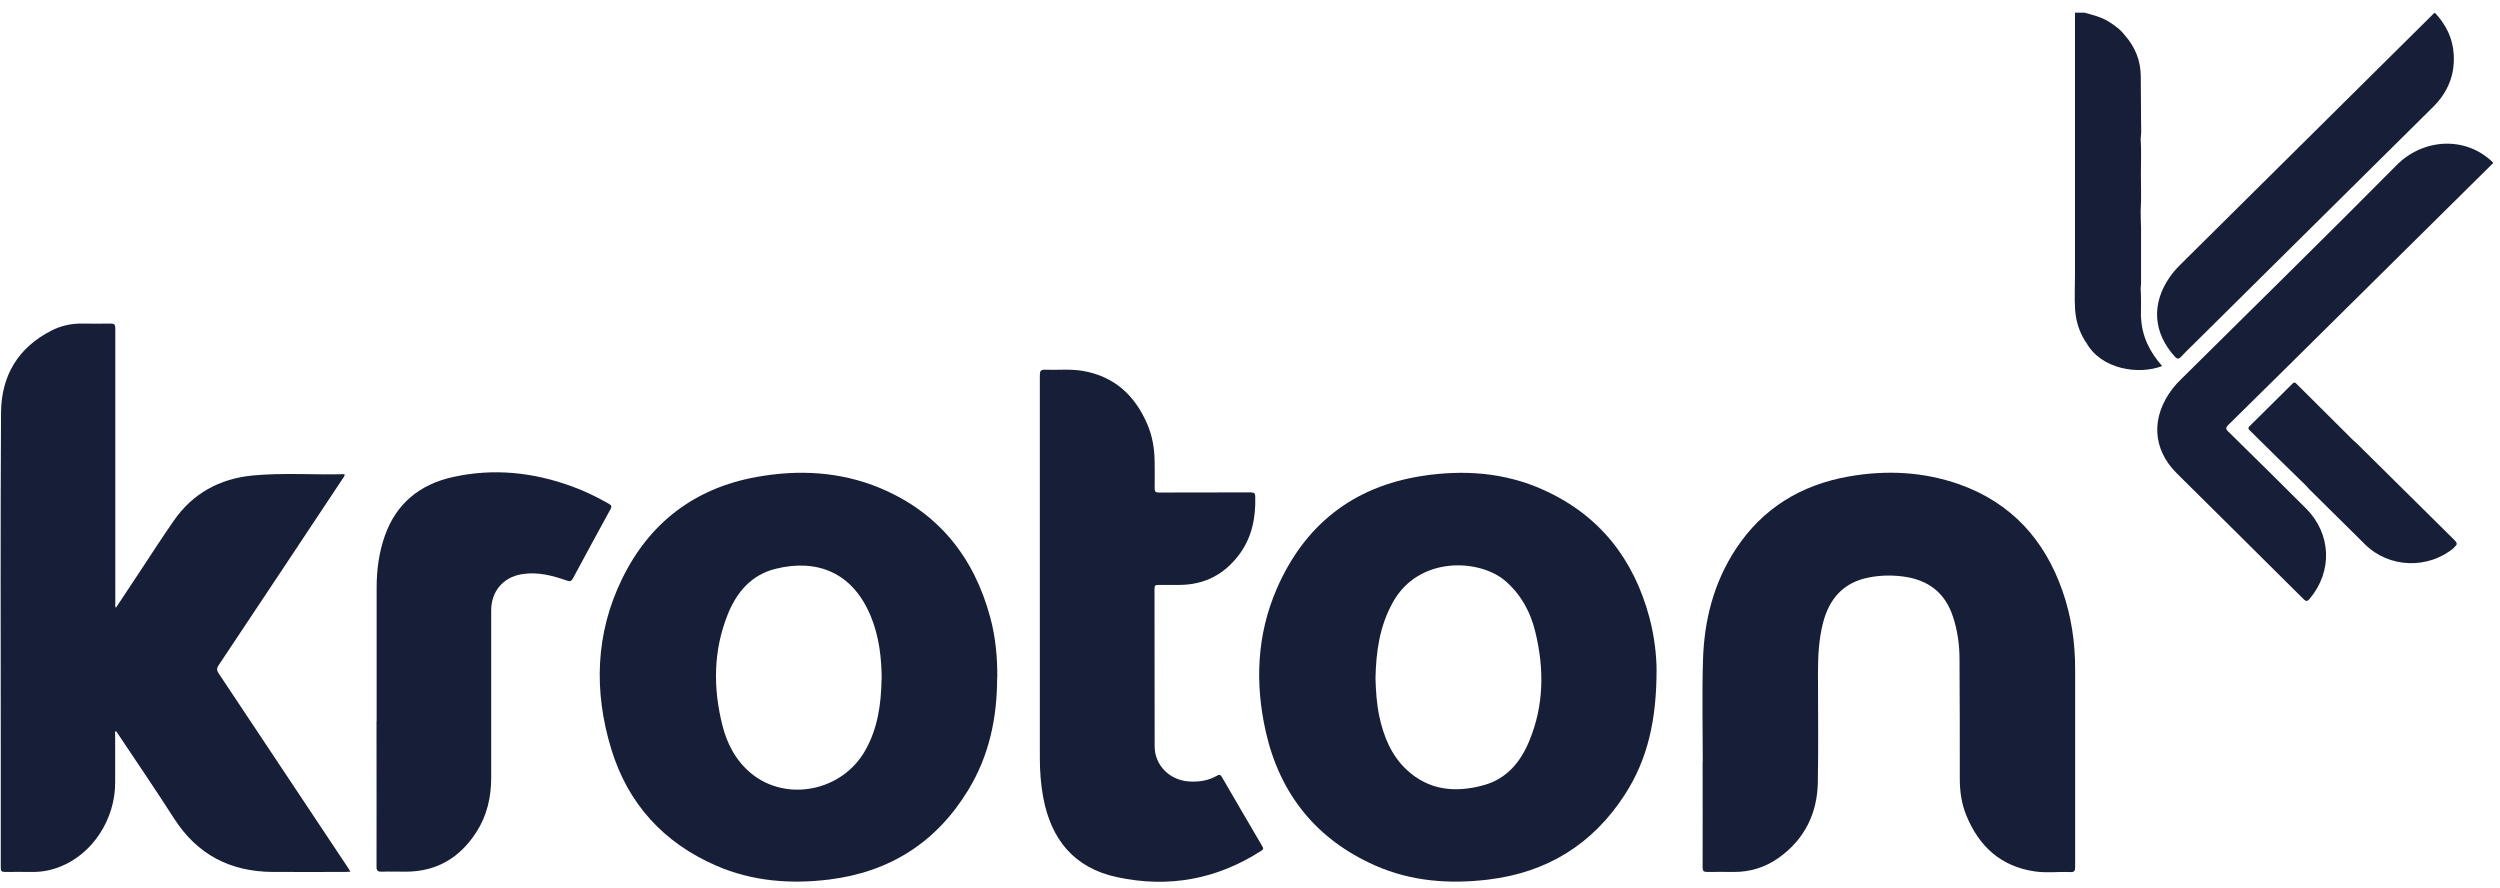
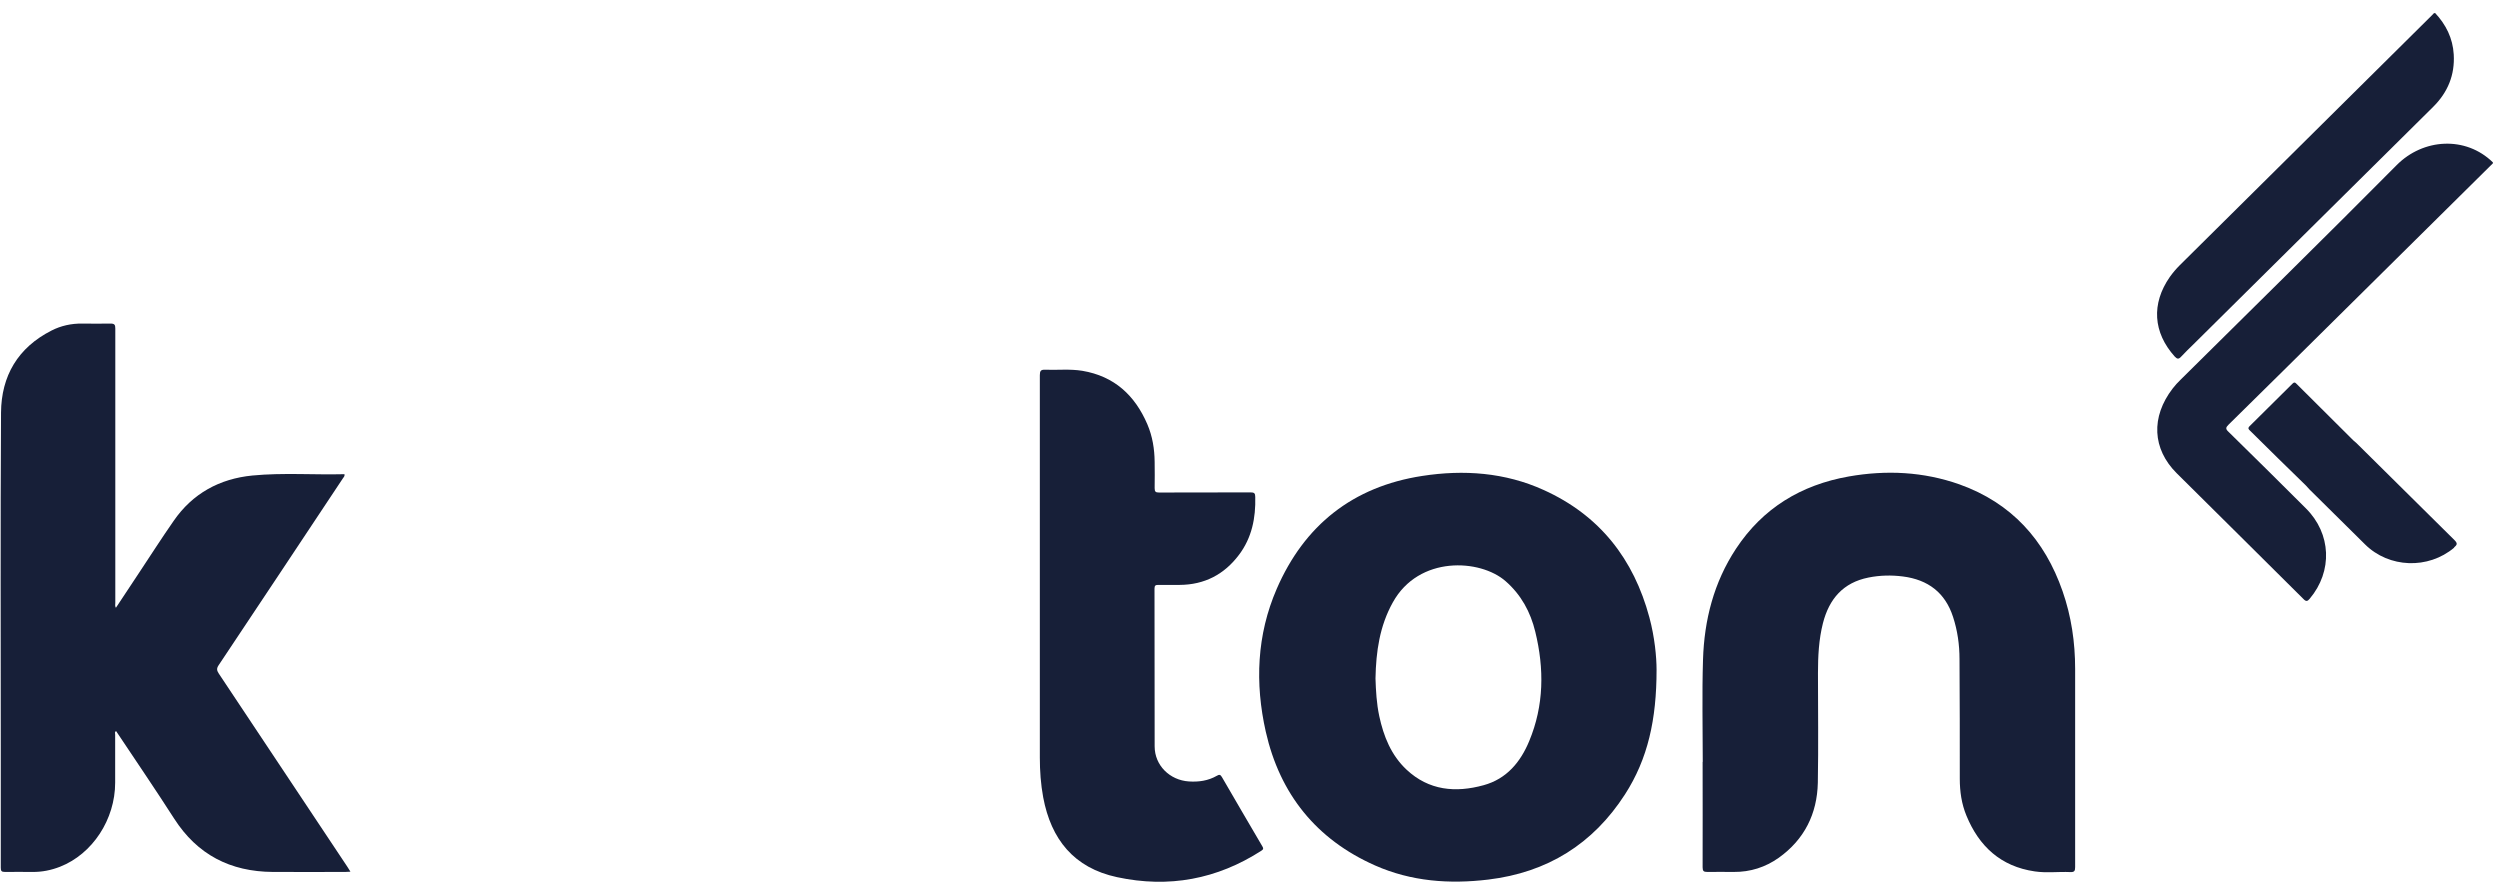
<svg xmlns="http://www.w3.org/2000/svg" width="107" height="38" viewBox="0 0 107 38" fill="none">
  <path d="M106.69 6.996C104.488 9.179 102.28 11.362 100.077 13.539C98.516 15.086 96.95 16.634 95.383 18.175C95.261 18.295 95.244 18.358 95.383 18.484C96.493 19.567 97.591 20.662 98.69 21.756C99.782 22.839 99.846 24.449 98.857 25.624C98.765 25.733 98.707 25.762 98.591 25.641C96.788 23.842 94.972 22.054 93.163 20.255C92.117 19.212 92.053 17.848 92.99 16.628C93.094 16.496 93.209 16.364 93.331 16.25C96.418 13.19 99.522 10.147 102.58 7.064C103.713 5.924 105.528 5.809 106.696 6.95V6.99L106.69 6.996Z" fill="#171F38" />
  <path d="M104.216 0.549C104.69 1.053 104.979 1.638 105.02 2.331C105.072 3.208 104.765 3.953 104.141 4.572C100.724 7.952 97.308 11.339 93.891 14.725C93.712 14.903 93.527 15.075 93.354 15.264C93.25 15.379 93.186 15.373 93.082 15.264C92.151 14.232 92.07 13.001 92.868 11.854C92.995 11.677 93.134 11.511 93.29 11.356C96.892 7.786 100.487 4.222 104.089 0.652C104.118 0.624 104.147 0.595 104.176 0.561C104.187 0.561 104.205 0.561 104.216 0.561V0.549Z" fill="#171F38" />
-   <path d="M92.545 15.665C91.521 16.061 89.926 15.797 89.302 14.68C89.29 14.662 89.278 14.645 89.267 14.628C89.255 14.617 89.249 14.599 89.238 14.588C88.984 14.181 88.851 13.734 88.816 13.27C88.781 12.76 88.81 12.244 88.81 11.729V8.503C88.81 7.62 88.81 6.732 88.81 5.85C88.81 5.059 88.81 4.274 88.81 3.483C88.81 2.503 88.81 1.523 88.81 0.543H89.221C89.567 0.641 89.914 0.721 90.226 0.91C90.498 1.076 90.758 1.265 90.955 1.523C91.383 2.016 91.614 2.583 91.625 3.237C91.625 3.873 91.637 4.509 91.637 5.145C91.637 5.408 91.66 5.672 91.62 5.935C91.654 6.434 91.631 6.938 91.631 7.437C91.631 7.97 91.654 8.503 91.62 9.041C91.62 9.276 91.631 9.511 91.637 9.752C91.637 10.543 91.637 11.333 91.637 12.124C91.637 12.198 91.625 12.273 91.62 12.347C91.648 12.743 91.631 13.144 91.631 13.539L91.62 13.556L91.637 13.568C91.666 14.382 92.007 15.069 92.545 15.671V15.665Z" fill="#171F38" />
  <path d="M4.964 26.008C5.305 25.492 5.64 24.994 5.97 24.489C6.455 23.756 6.929 23.017 7.432 22.295C8.241 21.12 9.398 20.49 10.802 20.352C12.115 20.226 13.433 20.329 14.745 20.295C14.762 20.387 14.704 20.427 14.676 20.473C12.907 23.143 11.132 25.807 9.357 28.472C9.265 28.609 9.276 28.695 9.363 28.827C11.201 31.583 13.034 34.339 14.866 37.096C14.907 37.159 14.947 37.222 14.999 37.308C14.913 37.308 14.849 37.319 14.785 37.319C13.751 37.319 12.71 37.325 11.675 37.319C9.86 37.308 8.444 36.58 7.455 35.038C6.646 33.778 5.802 32.54 4.969 31.291C4.894 31.331 4.929 31.388 4.929 31.434C4.929 32.122 4.929 32.809 4.929 33.497C4.929 35.073 3.958 36.551 2.57 37.096C2.189 37.245 1.796 37.325 1.385 37.319C0.992 37.319 0.605 37.313 0.212 37.319C0.067 37.319 0.033 37.279 0.033 37.142C0.033 35.468 0.033 33.795 0.033 32.122C0.033 27.303 0.015 22.478 0.044 17.659C0.056 16.095 0.761 14.88 2.206 14.147C2.611 13.94 3.056 13.843 3.518 13.849C3.923 13.849 4.328 13.86 4.732 13.849C4.9 13.849 4.935 13.9 4.935 14.055C4.935 16.708 4.935 19.361 4.935 22.014C4.935 23.28 4.935 24.541 4.935 25.807C4.935 25.87 4.912 25.939 4.964 26.019V26.008Z" fill="#171F38" />
-   <path d="M42.678 28.999C42.678 30.707 42.343 32.334 41.441 33.812C40.083 36.047 38.088 37.325 35.475 37.646C33.822 37.846 32.192 37.72 30.654 37.05C28.394 36.07 26.873 34.391 26.162 32.059C25.411 29.595 25.48 27.131 26.619 24.787C27.781 22.392 29.712 20.897 32.377 20.415C34.181 20.089 35.967 20.18 37.672 20.891C40.175 21.94 41.69 23.853 42.383 26.426C42.609 27.263 42.69 28.122 42.684 28.988L42.678 28.999ZM37.736 29.068C37.73 28.117 37.62 27.24 37.279 26.398C36.504 24.495 34.972 23.911 33.215 24.34C32.169 24.593 31.533 25.337 31.151 26.289C30.527 27.842 30.515 29.44 30.92 31.05C31.122 31.847 31.498 32.563 32.151 33.102C33.666 34.345 36.048 33.864 37.03 32.122C37.58 31.159 37.713 30.099 37.73 29.073L37.736 29.068Z" fill="#171F38" />
  <path d="M70.901 28.672C70.901 30.787 70.531 32.477 69.548 34.002C68.178 36.127 66.224 37.342 63.698 37.646C62.033 37.846 60.403 37.726 58.859 37.044C56.333 35.927 54.778 33.979 54.176 31.32C53.708 29.245 53.789 27.171 54.645 25.2C55.824 22.484 57.894 20.828 60.871 20.37C62.651 20.095 64.415 20.221 66.068 20.971C68.467 22.054 69.924 23.928 70.594 26.426C70.82 27.263 70.901 28.122 70.901 28.667V28.672ZM58.871 29.039C58.888 29.561 58.917 30.111 59.032 30.649C59.218 31.515 59.541 32.323 60.2 32.941C61.154 33.835 62.299 33.938 63.501 33.606C64.484 33.337 65.079 32.615 65.449 31.721C66.085 30.197 66.097 28.621 65.71 27.039C65.507 26.197 65.108 25.458 64.438 24.873C63.351 23.922 60.726 23.768 59.611 25.785C59.05 26.793 58.894 27.882 58.871 29.034V29.039Z" fill="#171F38" />
  <path d="M72.878 32.615C72.878 31.154 72.843 29.692 72.889 28.231C72.941 26.535 73.352 24.925 74.3 23.487C75.445 21.75 77.086 20.753 79.133 20.392C80.734 20.112 82.318 20.186 83.862 20.73C86.093 21.527 87.515 23.108 88.278 25.303C88.654 26.38 88.816 27.492 88.816 28.627C88.816 31.457 88.816 34.282 88.816 37.113C88.816 37.279 88.781 37.331 88.608 37.325C88.099 37.302 87.59 37.371 87.087 37.296C85.63 37.084 84.7 36.219 84.162 34.907C83.954 34.403 83.879 33.875 83.879 33.331C83.879 31.623 83.879 29.916 83.867 28.208C83.867 27.595 83.781 26.988 83.59 26.403C83.254 25.366 82.52 24.81 81.445 24.673C80.954 24.61 80.457 24.621 79.971 24.719C78.884 24.936 78.289 25.635 78.023 26.667C77.844 27.372 77.809 28.088 77.809 28.81C77.809 30.374 77.832 31.939 77.803 33.503C77.774 34.827 77.231 35.927 76.132 36.712C75.56 37.118 74.913 37.325 74.207 37.319C73.832 37.319 73.45 37.313 73.074 37.319C72.918 37.319 72.872 37.285 72.872 37.118C72.878 35.617 72.872 34.11 72.872 32.609C72.872 32.609 72.872 32.609 72.878 32.609V32.615Z" fill="#171F38" />
  <path d="M44.505 24.306C44.505 21.556 44.505 18.811 44.505 16.061C44.505 15.877 44.545 15.814 44.742 15.825C45.268 15.843 45.8 15.785 46.326 15.871C47.69 16.101 48.575 16.92 49.106 18.158C49.326 18.673 49.413 19.212 49.419 19.768C49.419 20.14 49.43 20.518 49.419 20.891C49.419 21.046 49.459 21.08 49.609 21.08C50.916 21.074 52.217 21.08 53.523 21.074C53.679 21.074 53.725 21.109 53.725 21.269C53.748 22.169 53.581 23.017 53.026 23.75C52.396 24.587 51.552 25.028 50.488 25.034C50.188 25.034 49.881 25.034 49.581 25.034C49.465 25.034 49.413 25.051 49.413 25.189C49.413 27.44 49.413 29.692 49.419 31.944C49.419 32.758 50.066 33.394 50.887 33.446C51.303 33.474 51.708 33.417 52.078 33.205C52.182 33.142 52.234 33.148 52.297 33.257C52.87 34.248 53.448 35.233 54.026 36.219C54.072 36.299 54.09 36.345 53.991 36.408C52.09 37.634 50.026 38.018 47.812 37.543C45.962 37.147 44.985 35.921 44.649 34.127C44.545 33.566 44.505 32.993 44.505 32.426C44.505 29.721 44.505 27.011 44.505 24.306Z" fill="#171F38" />
-   <path d="M16.12 30.867C16.12 28.965 16.12 27.056 16.12 25.154C16.12 24.392 16.219 23.636 16.479 22.908C16.97 21.544 17.965 20.736 19.369 20.421C21.104 20.031 22.803 20.209 24.462 20.811C25.017 21.011 25.543 21.269 26.058 21.561C26.185 21.63 26.191 21.687 26.121 21.808C25.584 22.788 25.052 23.767 24.526 24.747C24.451 24.885 24.393 24.896 24.248 24.845C23.63 24.627 22.994 24.466 22.335 24.575C21.526 24.707 21.023 25.32 21.023 26.128C21.023 28.518 21.023 30.901 21.023 33.291C21.023 34.122 20.843 34.913 20.387 35.617C19.676 36.717 18.681 37.313 17.34 37.308C17.011 37.308 16.681 37.296 16.352 37.308C16.172 37.313 16.109 37.273 16.115 37.078C16.12 35.262 16.115 33.446 16.115 31.629C16.115 31.371 16.115 31.113 16.115 30.856L16.12 30.867Z" fill="#171F38" />
  <path d="M105.037 23.441C103.927 24.375 102.251 24.318 101.222 23.298C100.43 22.518 99.638 21.733 98.846 20.948C98.794 20.897 98.748 20.839 98.695 20.782C98.302 20.398 97.903 20.014 97.51 19.625C97.106 19.229 96.707 18.828 96.302 18.433C96.233 18.37 96.198 18.324 96.285 18.238C96.898 17.636 97.51 17.029 98.117 16.422C98.181 16.358 98.222 16.353 98.285 16.422C99.094 17.23 99.904 18.037 100.719 18.845C100.765 18.886 100.811 18.926 100.858 18.966C102.257 20.347 103.65 21.733 105.049 23.114C105.193 23.258 105.17 23.315 105.031 23.435L105.037 23.441Z" fill="#171F38" />
-   <path d="M91.636 13.562L91.619 13.551L91.631 13.534C91.642 13.539 91.642 13.551 91.636 13.562Z" fill="#171F38" />
</svg>